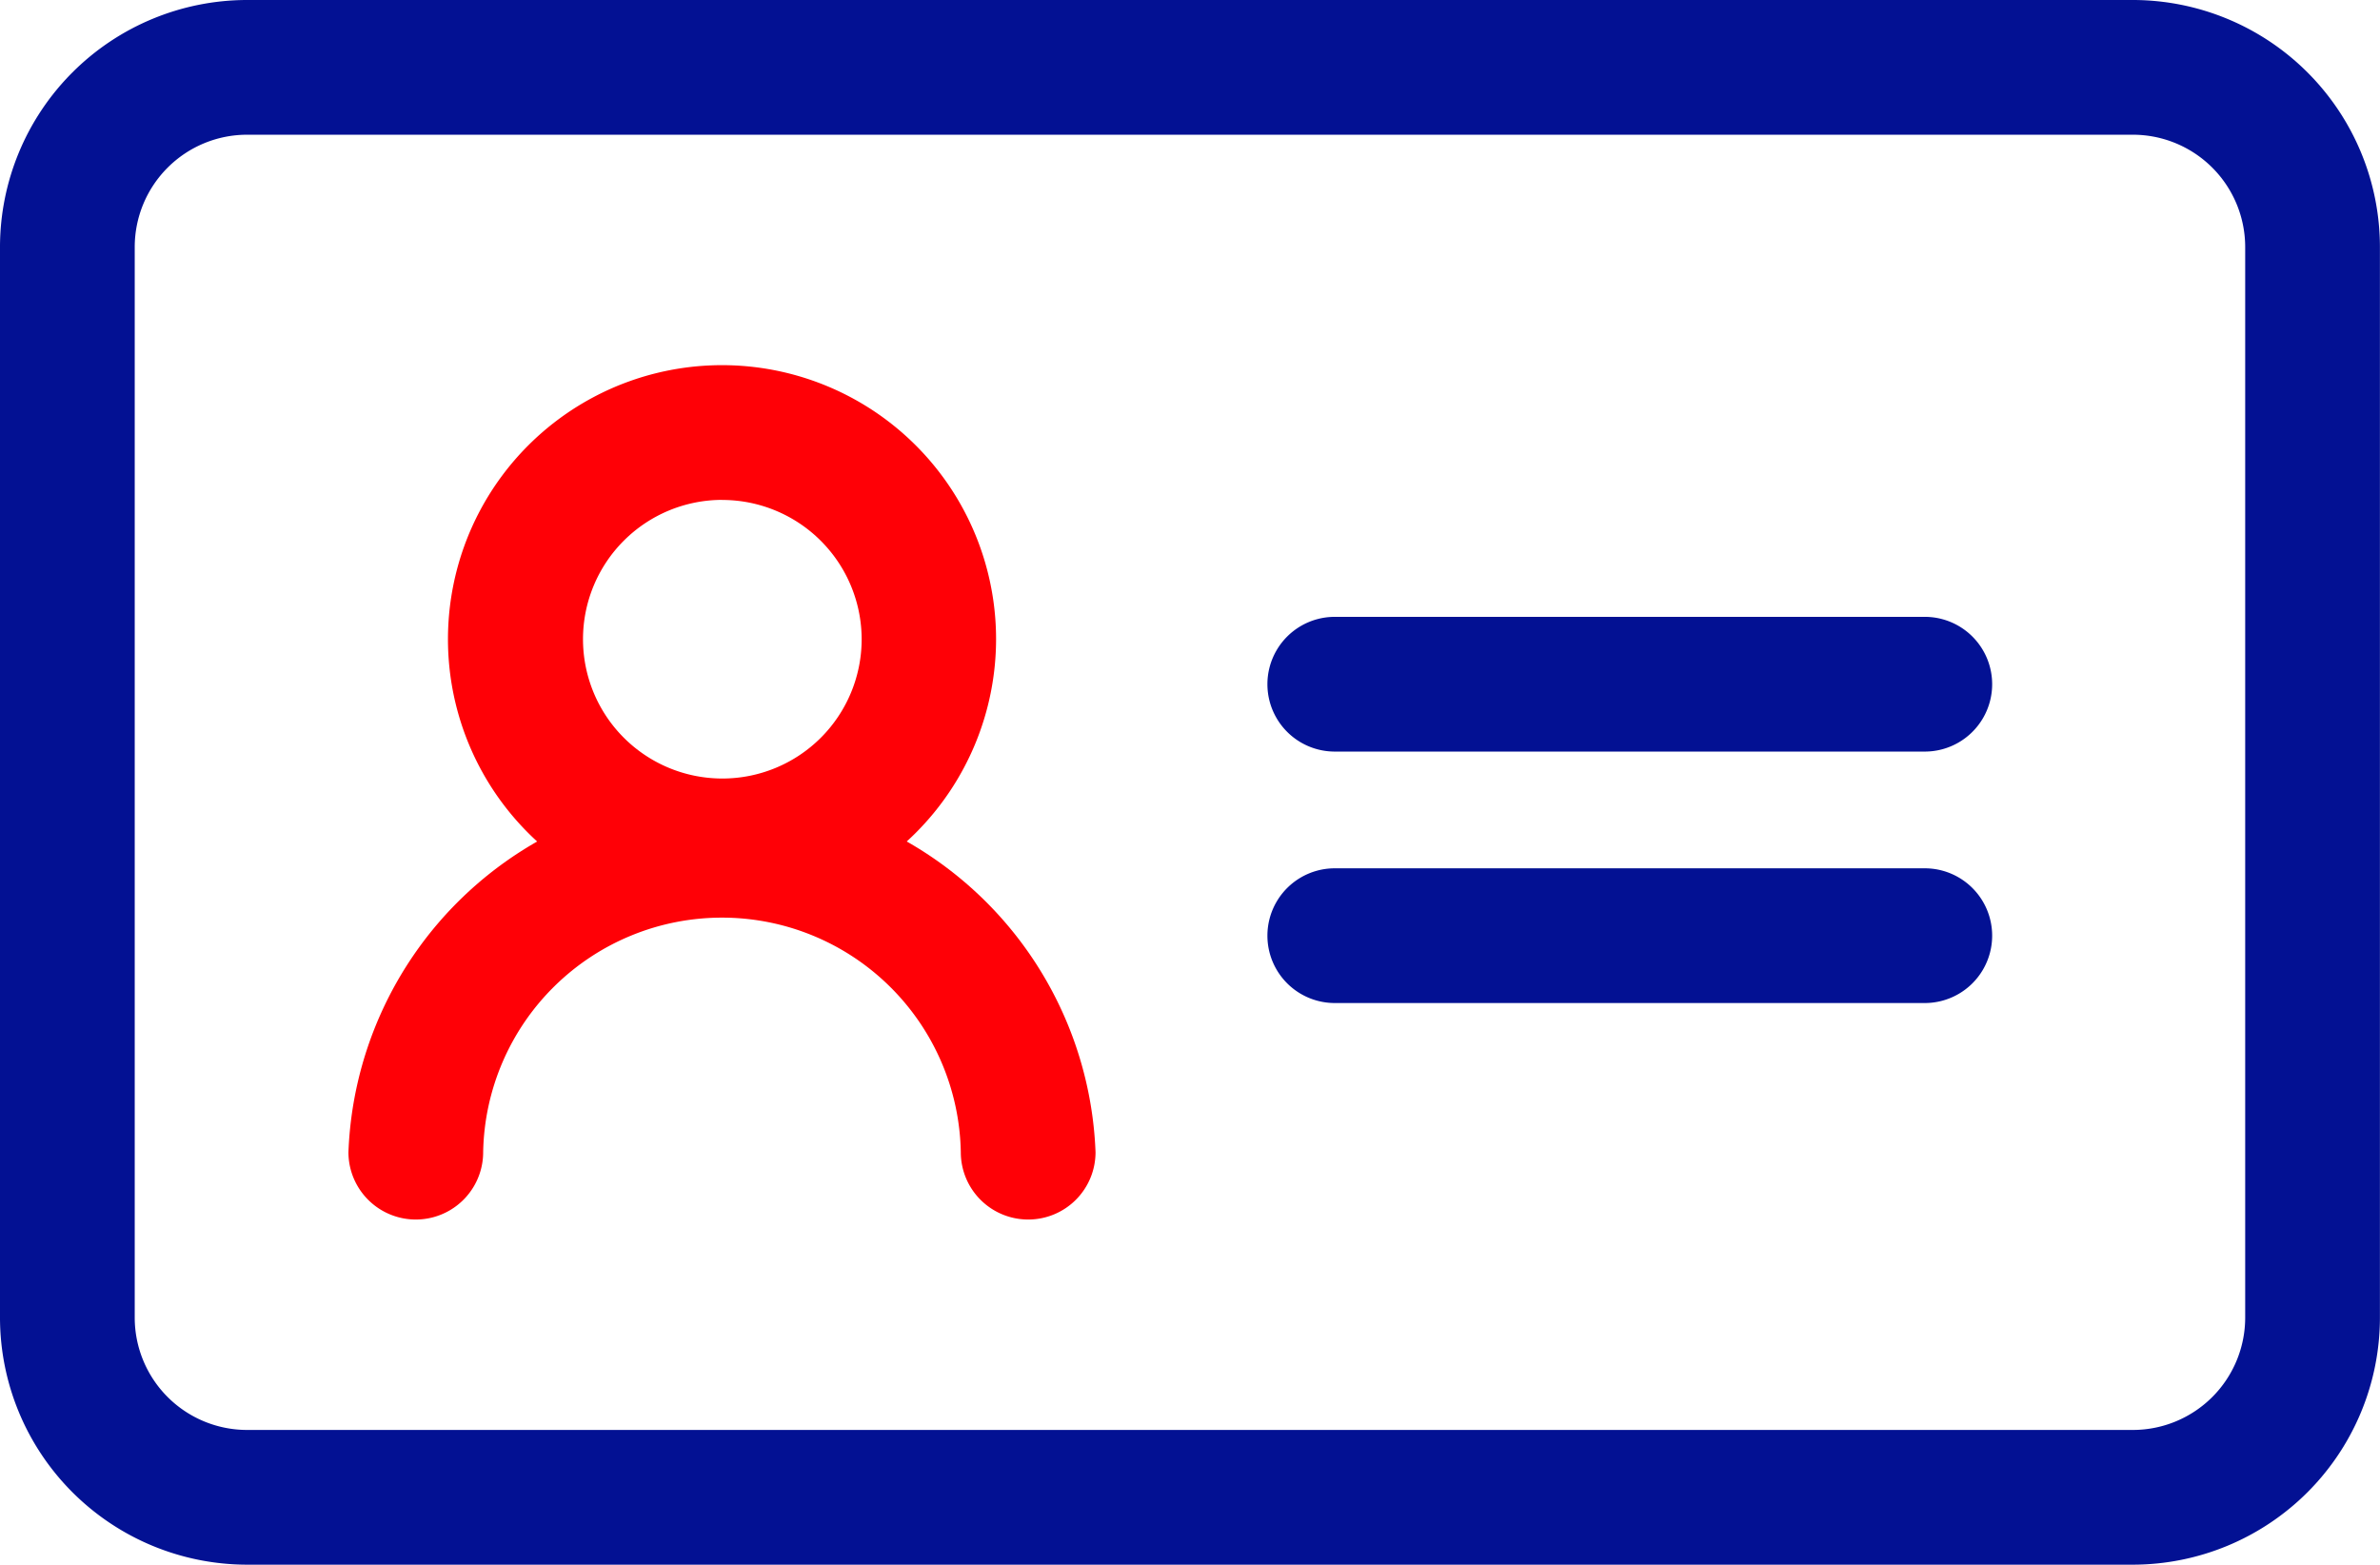
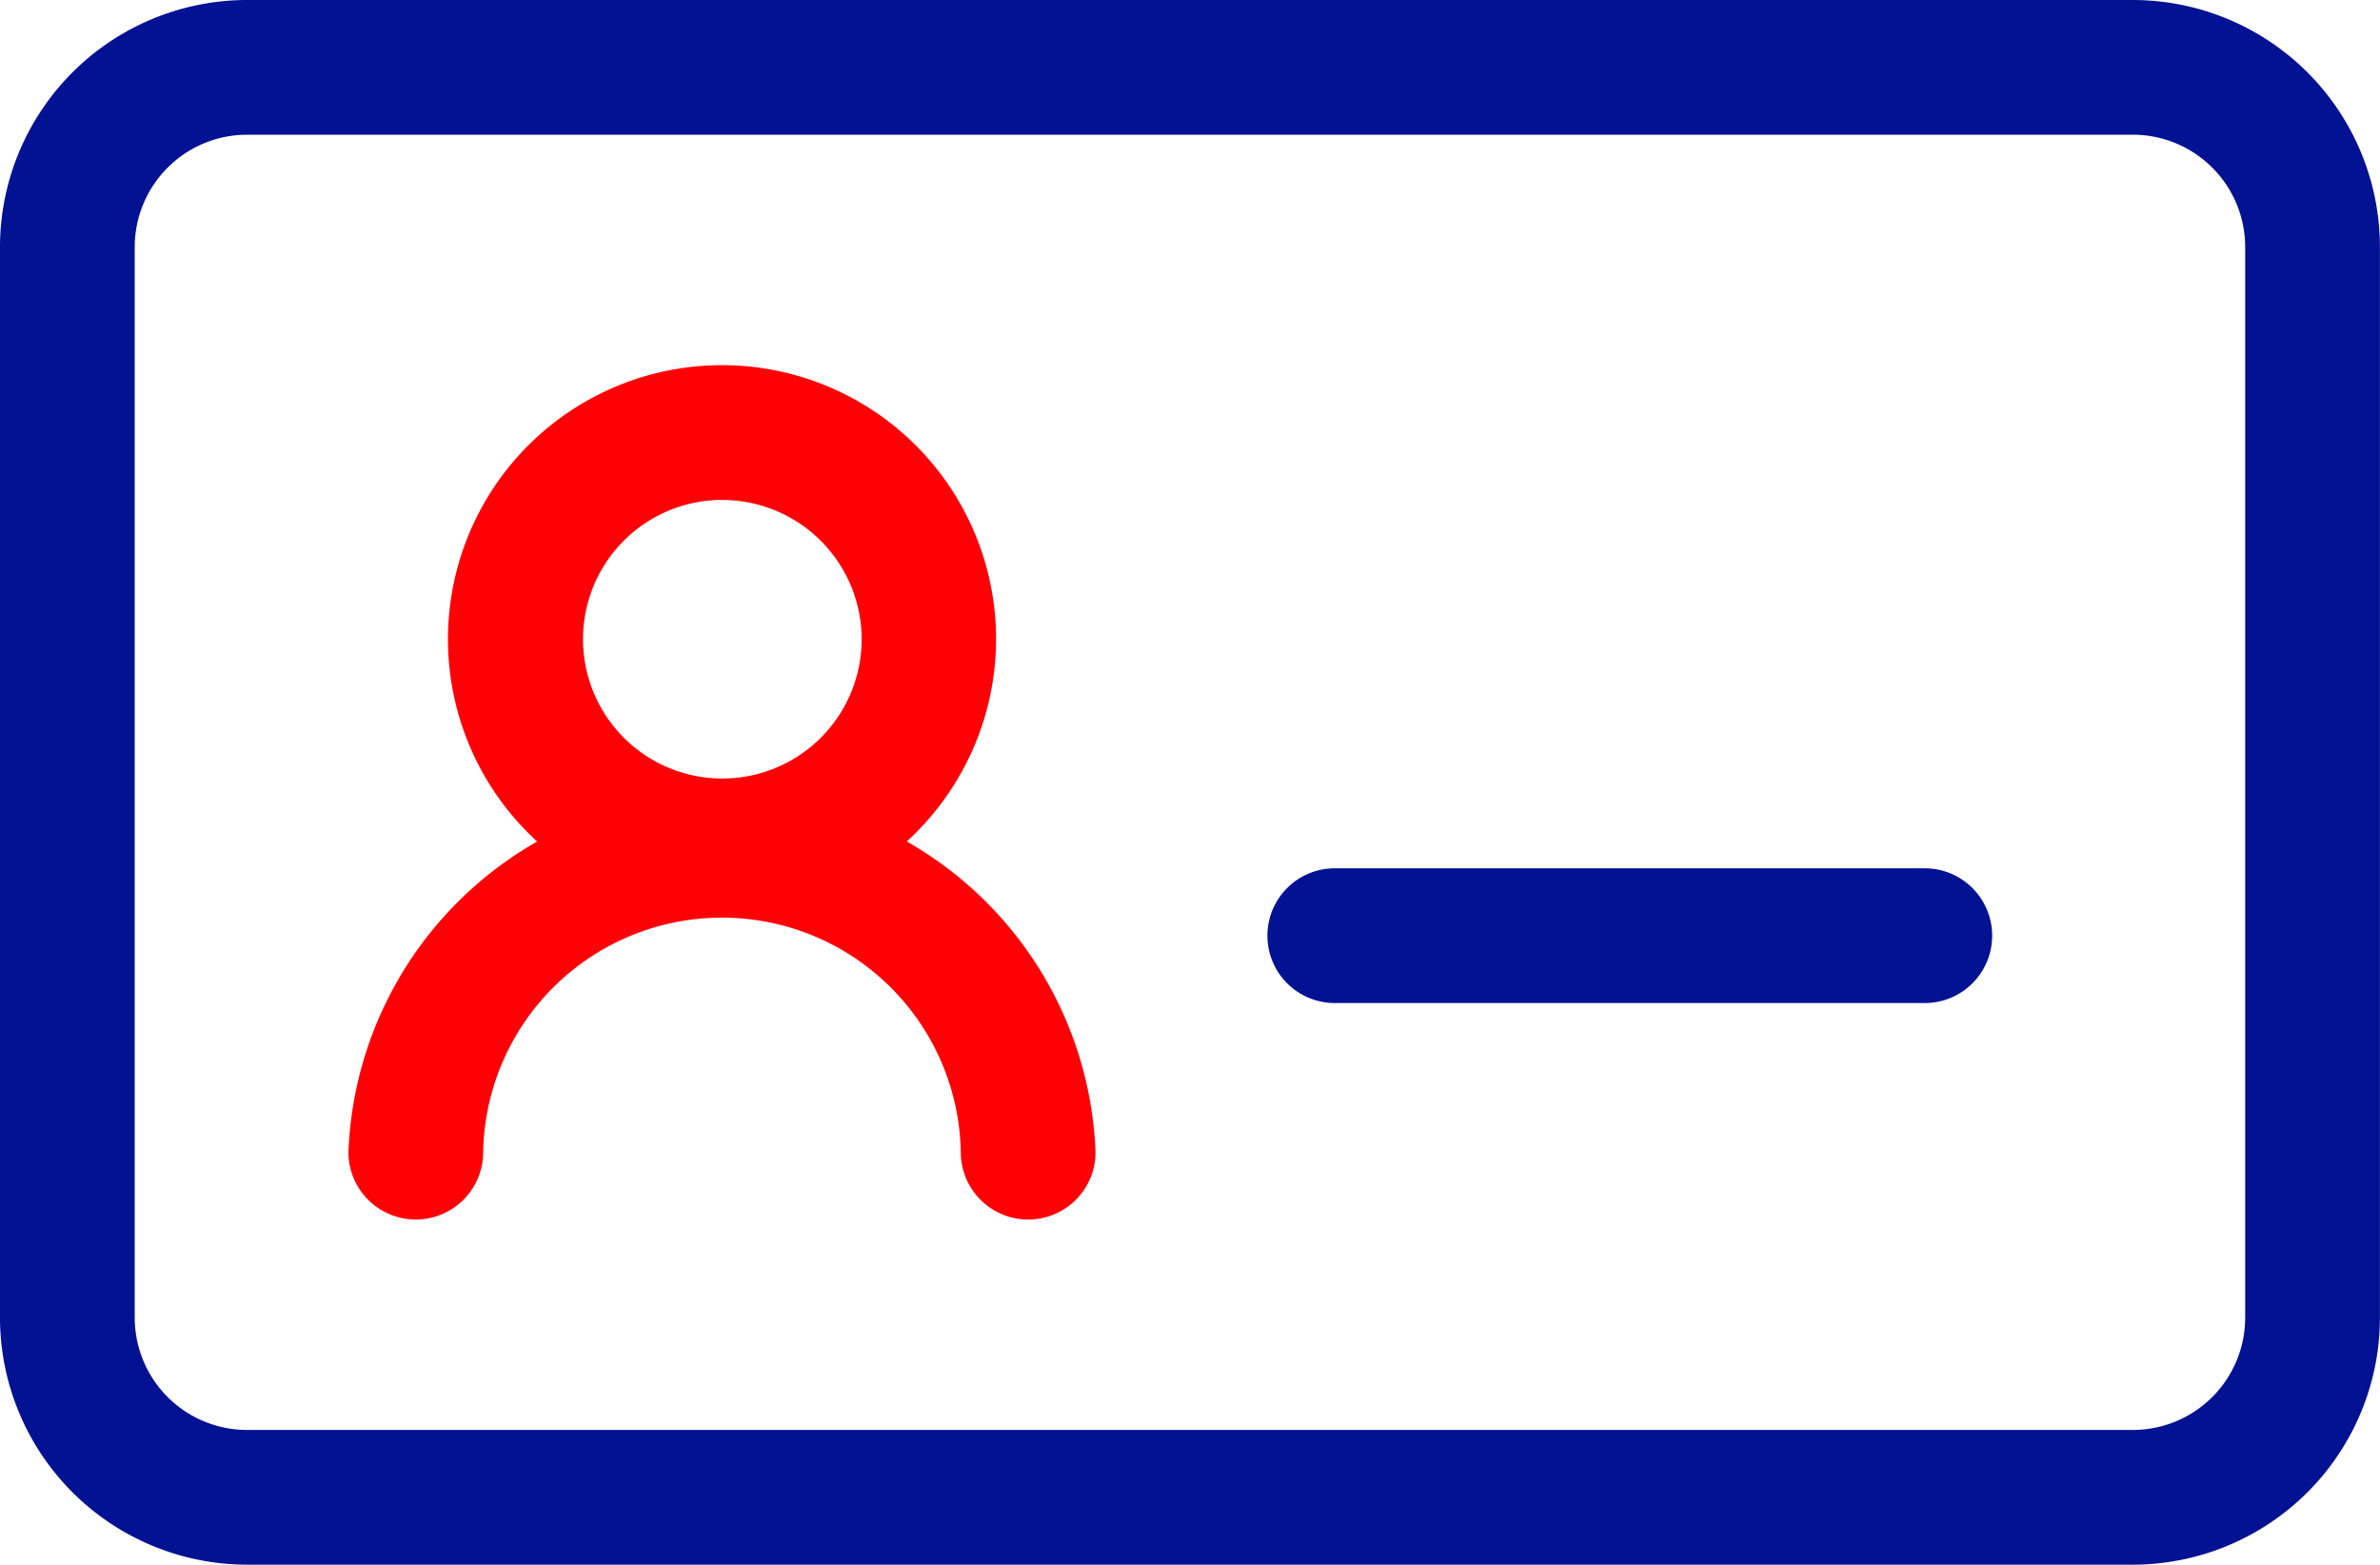
<svg xmlns="http://www.w3.org/2000/svg" width="30.56" height="20.092" viewBox="0 0 30.56 20.092">
  <g id="Group_4839" data-name="Group 4839" transform="translate(-399 -925)">
    <g id="Group_4374" data-name="Group 4374" transform="translate(399 925)">
      <path id="Path_26248" data-name="Path 26248" d="M169.1,346.791H144.883a3.175,3.175,0,0,1-3.171-3.171V329.87a3.175,3.175,0,0,1,3.171-3.171H169.1a3.175,3.175,0,0,1,3.171,3.171V343.62A3.175,3.175,0,0,1,169.1,346.791Zm-24.217-18.362a1.443,1.443,0,0,0-1.441,1.441V343.62a1.443,1.443,0,0,0,1.441,1.441H169.1a1.443,1.443,0,0,0,1.441-1.441V329.87a1.443,1.443,0,0,0-1.441-1.441Z" transform="translate(-141.712 -326.699)" fill="#031193" />
    </g>
    <g id="Group_4375" data-name="Group 4375" transform="translate(404.753 929.69)">
      <path id="Path_26249" data-name="Path 26249" d="M155.208,341.87a3.519,3.519,0,1,1,3.518-3.518A3.523,3.523,0,0,1,155.208,341.87Zm0-5.308A1.789,1.789,0,1,0,157,338.352,1.791,1.791,0,0,0,155.208,336.563Z" transform="translate(-151.689 -334.833)" fill="#ff0006" />
    </g>
    <g id="Group_4376" data-name="Group 4376" transform="translate(403.475 934.998)">
      <path id="Path_26250" data-name="Path 26250" d="M158.2,349.7a.865.865,0,0,1-.865-.865,3.067,3.067,0,0,0-6.133,0,.865.865,0,0,1-1.73,0,4.8,4.8,0,0,1,9.593,0A.864.864,0,0,1,158.2,349.7Z" transform="translate(-149.473 -344.038)" fill="#ff0006" />
    </g>
    <g id="Group_4377" data-name="Group 4377" transform="translate(415.272 932.921)">
-       <path id="Path_26251" data-name="Path 26251" d="M178.374,342.166H170.8a.865.865,0,1,1,0-1.73h7.576a.865.865,0,1,1,0,1.73Z" transform="translate(-169.933 -340.436)" fill="#031193" />
-     </g>
+       </g>
    <g id="Group_4378" data-name="Group 4378" transform="translate(415.272 936.15)">
      <path id="Path_26252" data-name="Path 26252" d="M178.374,347.768H170.8a.865.865,0,1,1,0-1.73h7.576a.865.865,0,1,1,0,1.73Z" transform="translate(-169.933 -346.038)" fill="#031193" />
    </g>
  </g>
</svg>